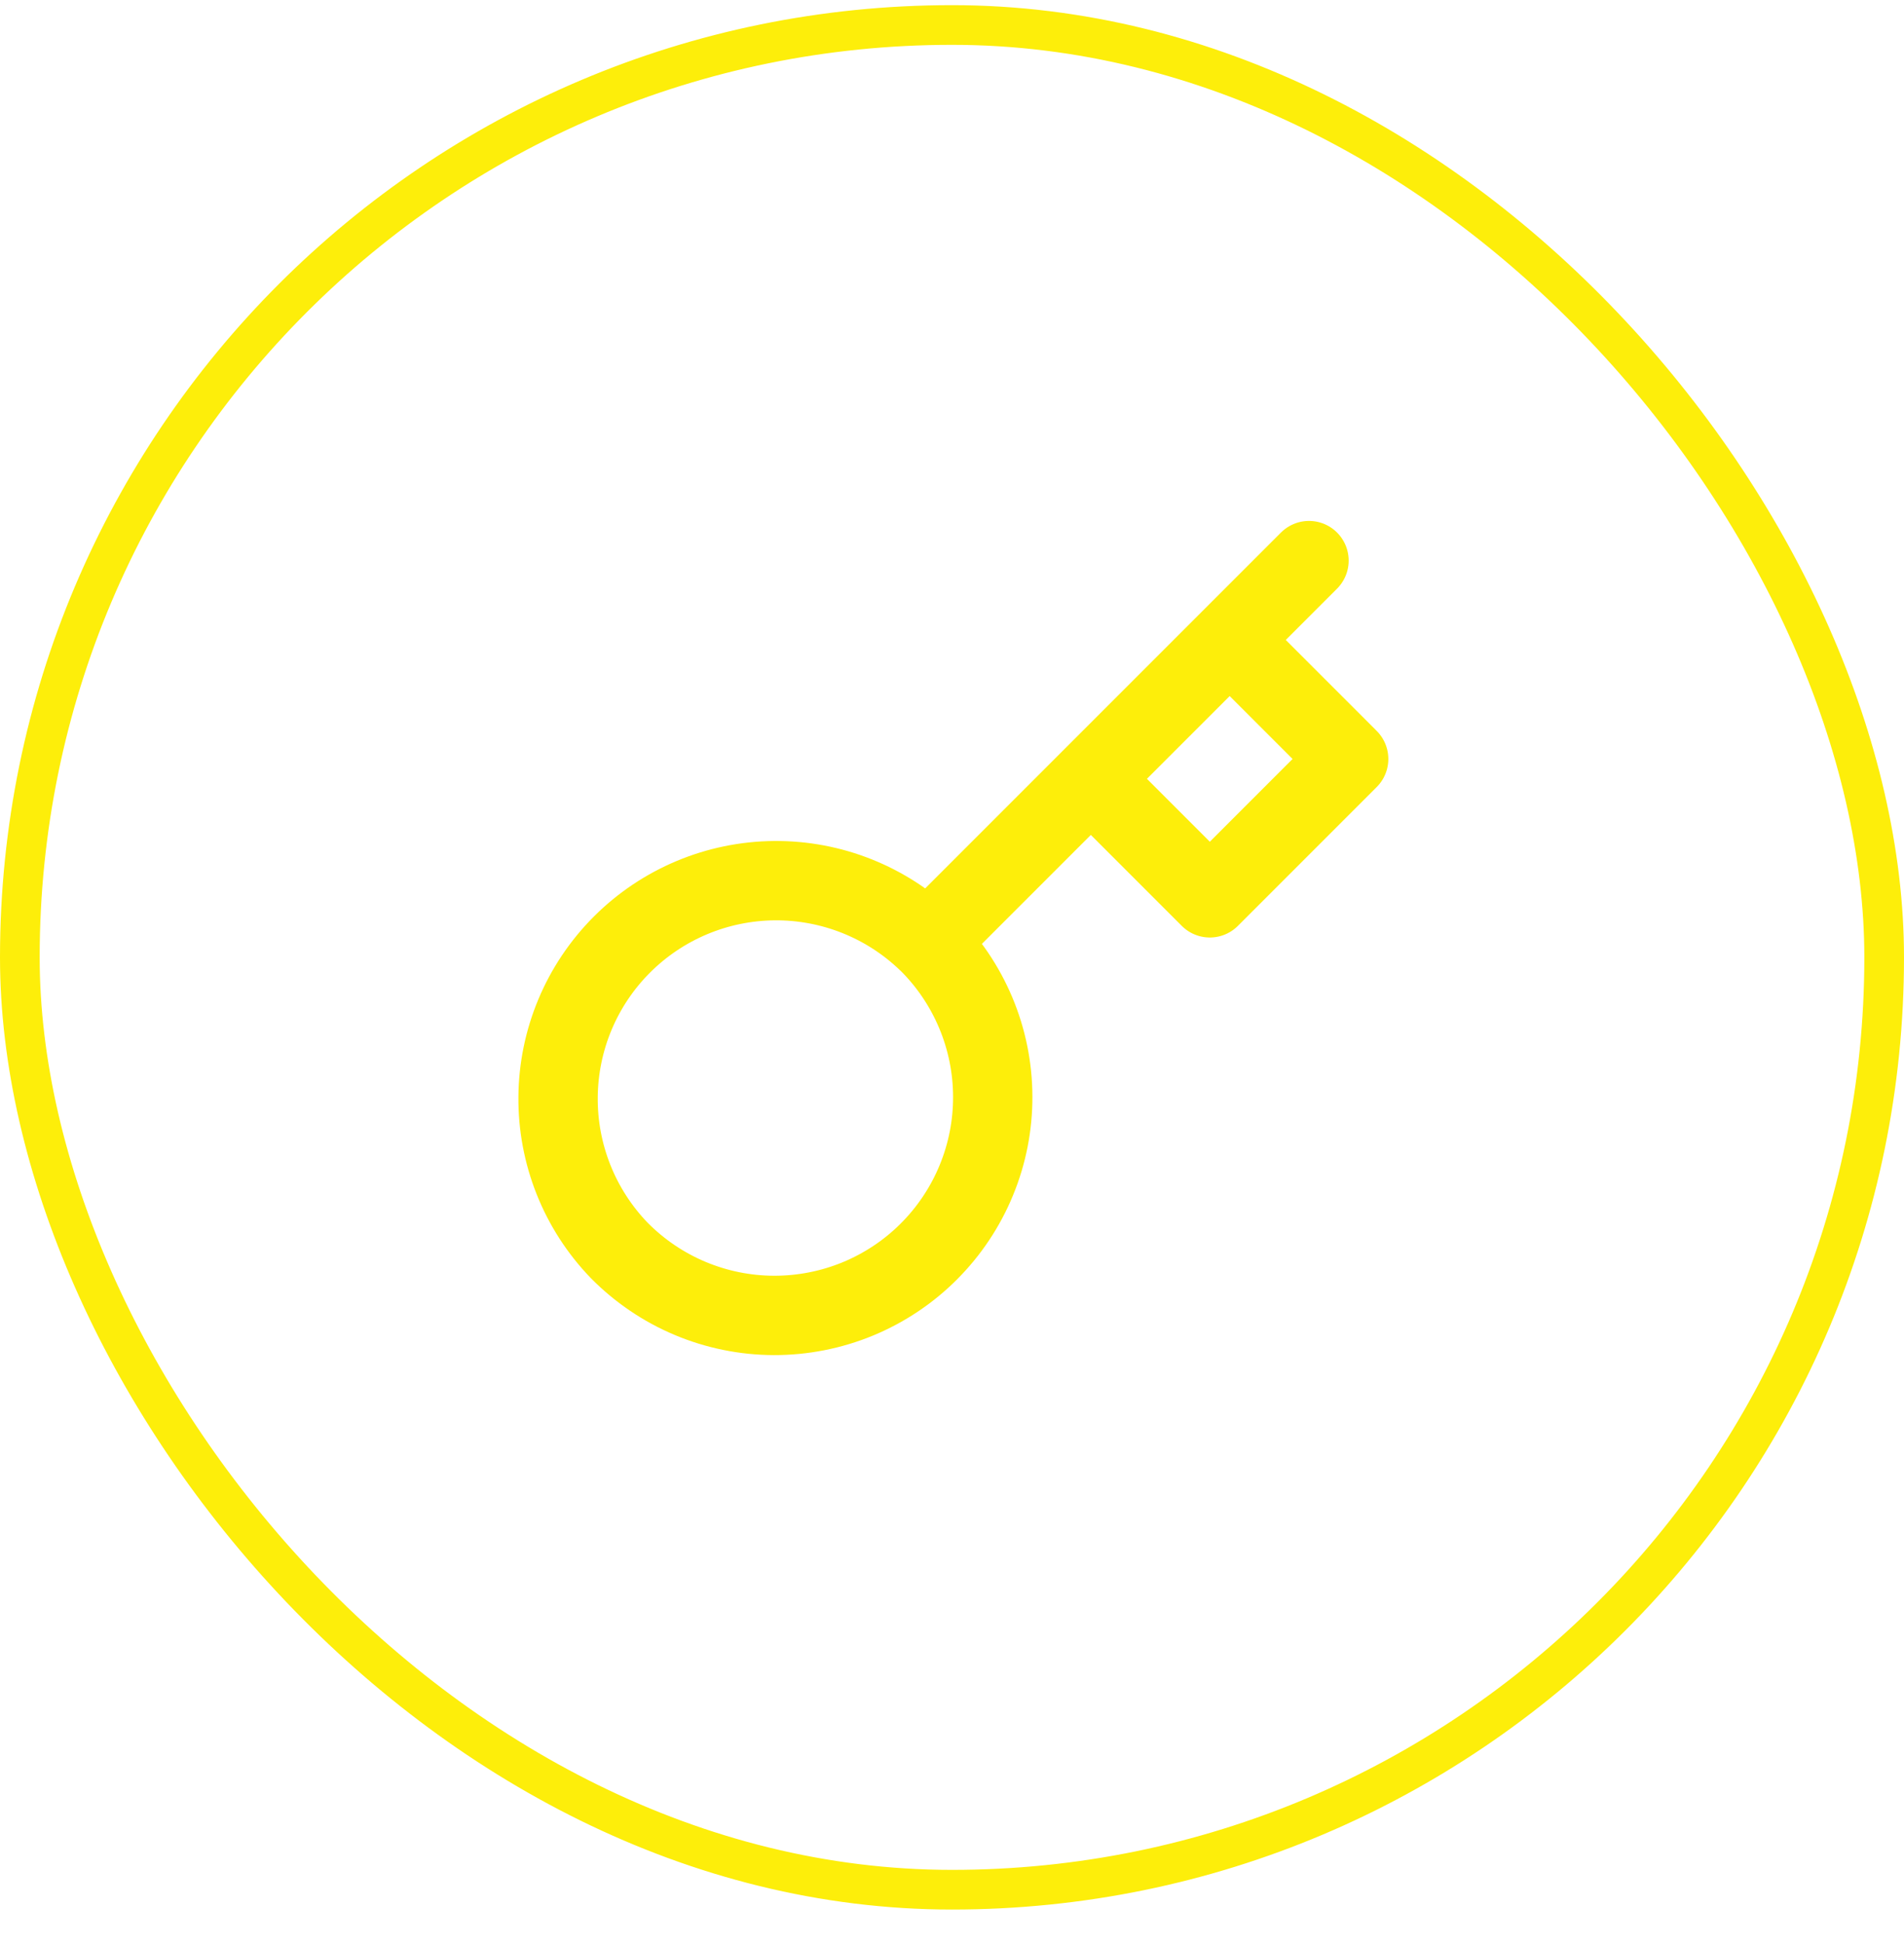
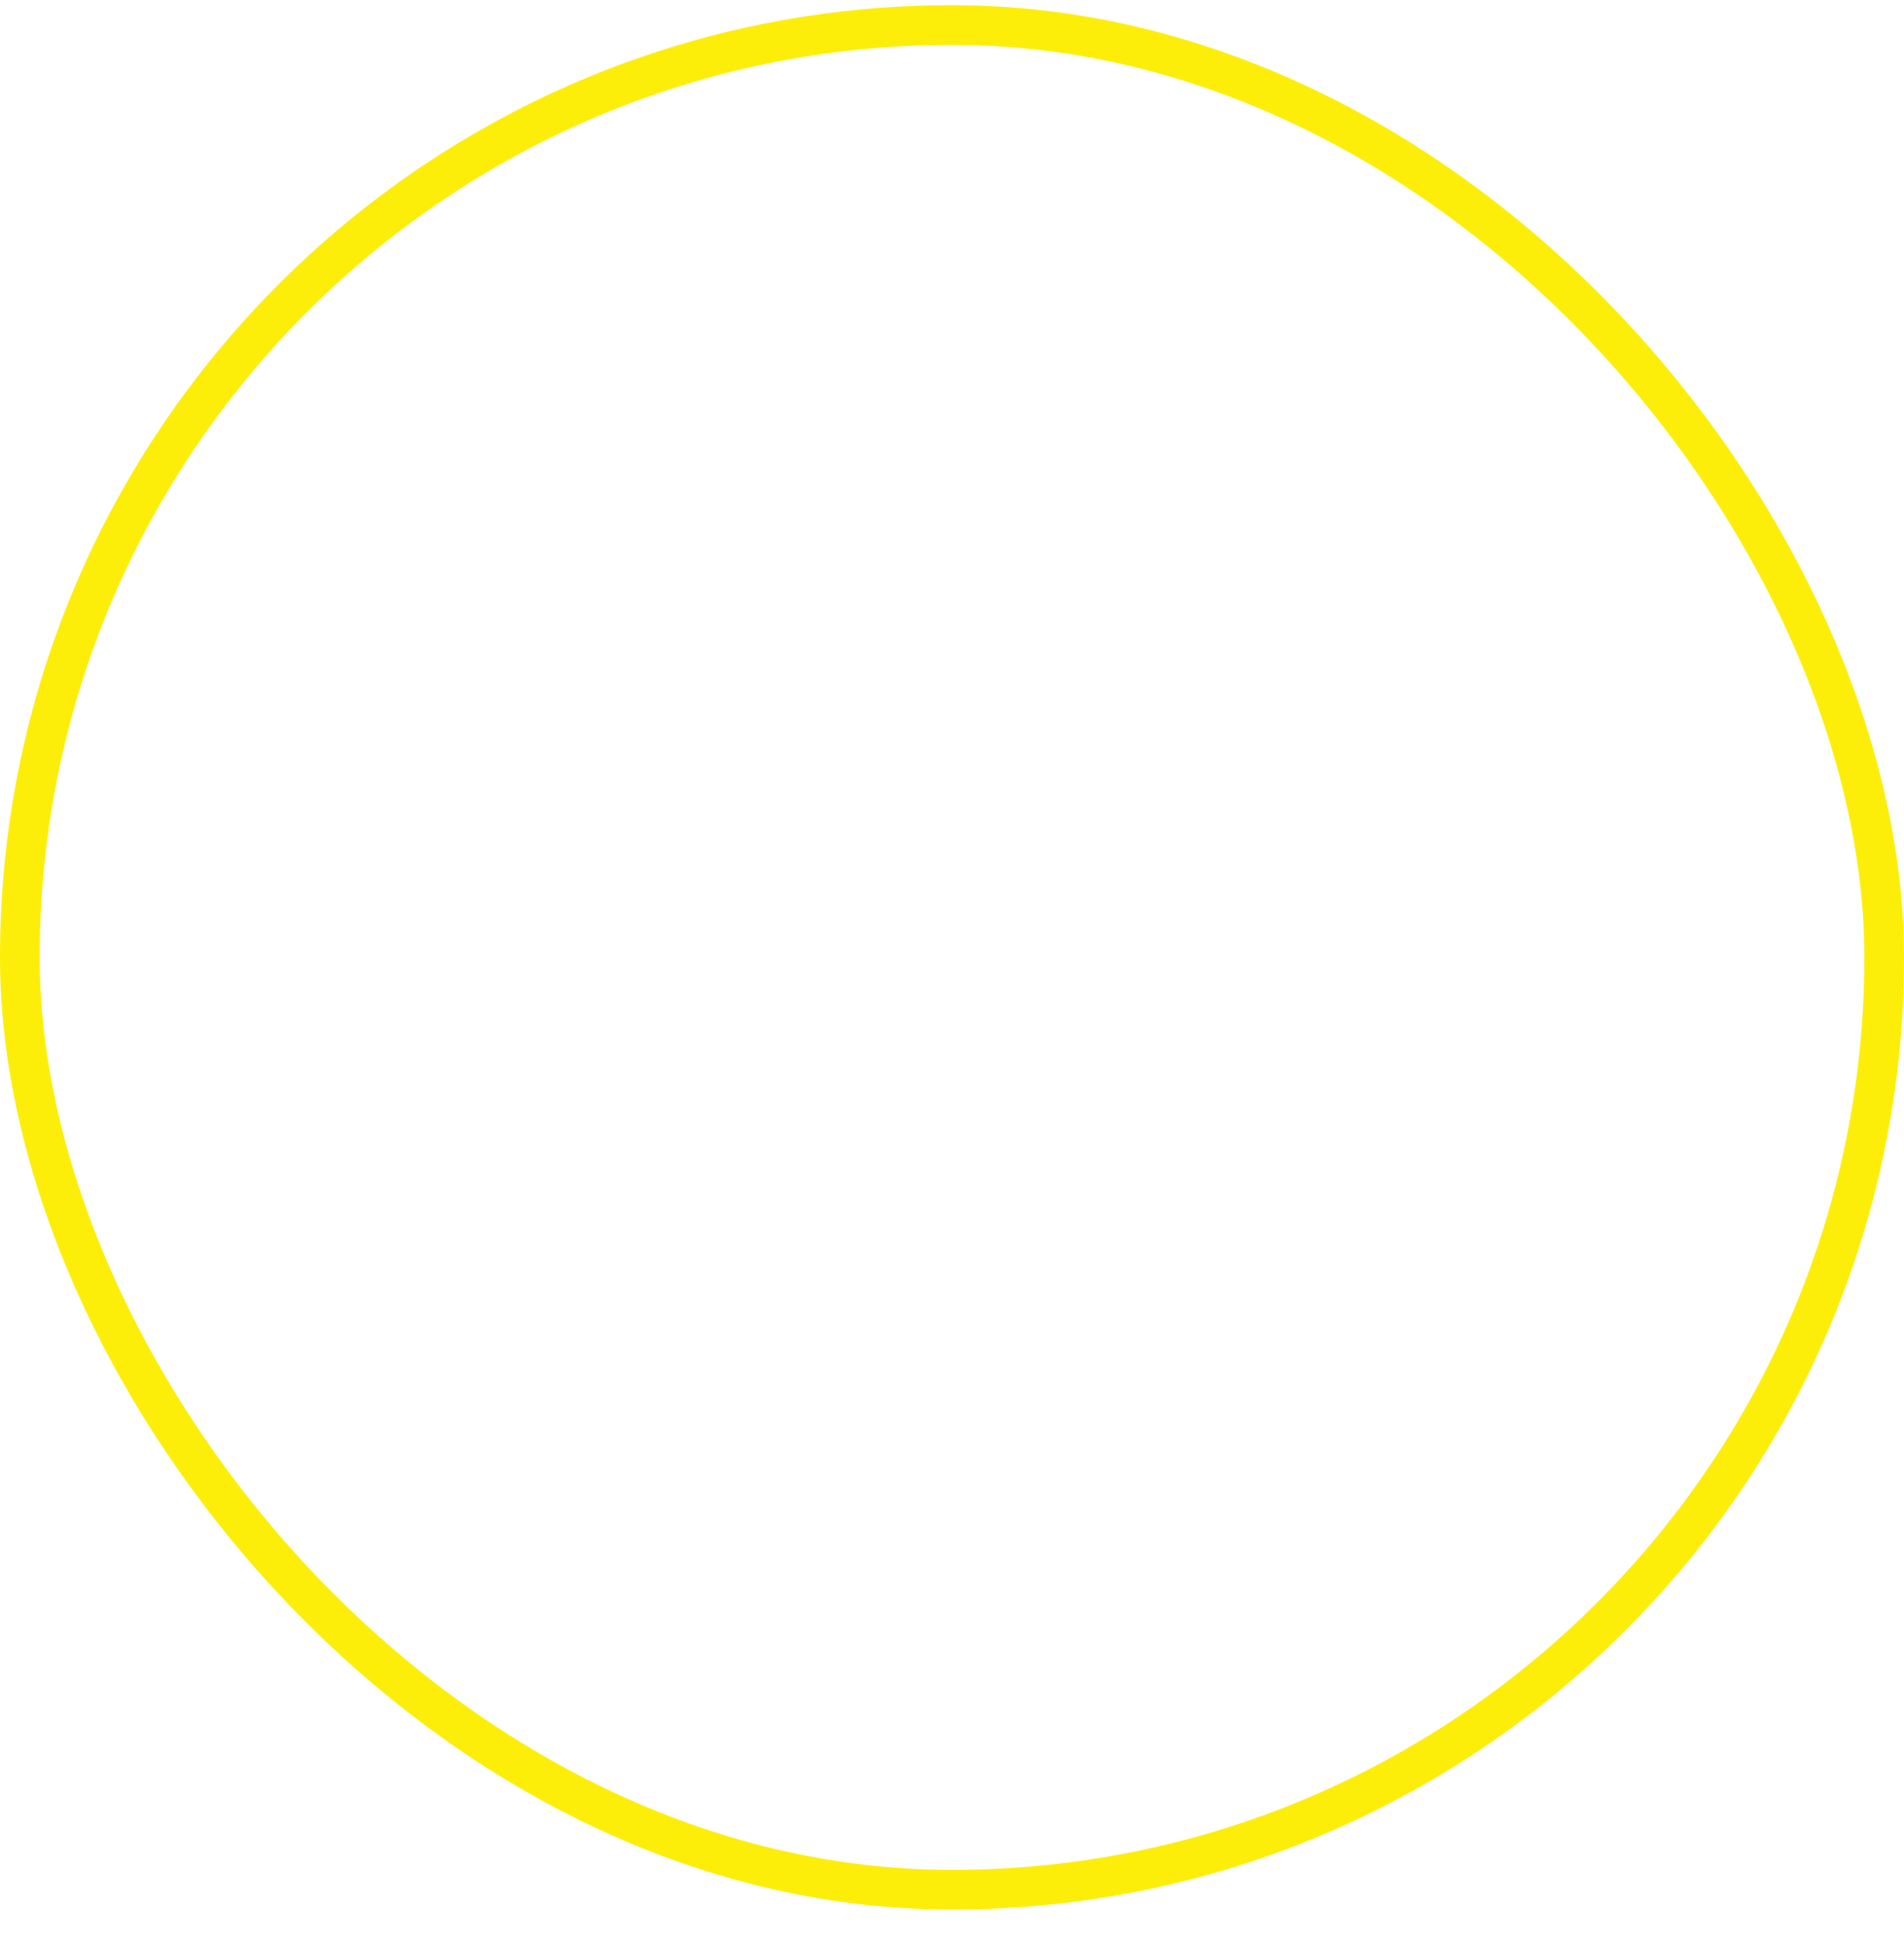
<svg xmlns="http://www.w3.org/2000/svg" width="48" height="49" viewBox="0 0 48 49" fill="none">
  <rect x="0.5" y="0.63" width="47" height="47" rx="23.5" stroke="#FDEE0A" />
-   <path d="M27.5 19.63L31 16.13M33 14.13L31 16.13L33 14.13ZM23.39 23.74C23.907 24.249 24.317 24.856 24.598 25.525C24.879 26.193 25.025 26.911 25.027 27.637C25.03 28.362 24.889 29.081 24.612 29.751C24.336 30.422 23.929 31.031 23.416 31.544C22.904 32.057 22.294 32.463 21.624 32.74C20.953 33.016 20.234 33.157 19.509 33.155C18.784 33.153 18.066 33.007 17.397 32.726C16.728 32.445 16.122 32.034 15.612 31.518C14.61 30.481 14.056 29.091 14.069 27.649C14.081 26.207 14.659 24.828 15.679 23.808C16.699 22.788 18.078 22.21 19.521 22.197C20.963 22.185 22.352 22.739 23.389 23.741L23.39 23.74ZM23.39 23.74L27.5 19.63L23.39 23.74ZM27.5 19.63L30.5 22.63L34 19.13L31 16.13L27.5 19.63Z" stroke="#FDEE0A" stroke-width="2" stroke-linecap="round" stroke-linejoin="round" />
</svg>